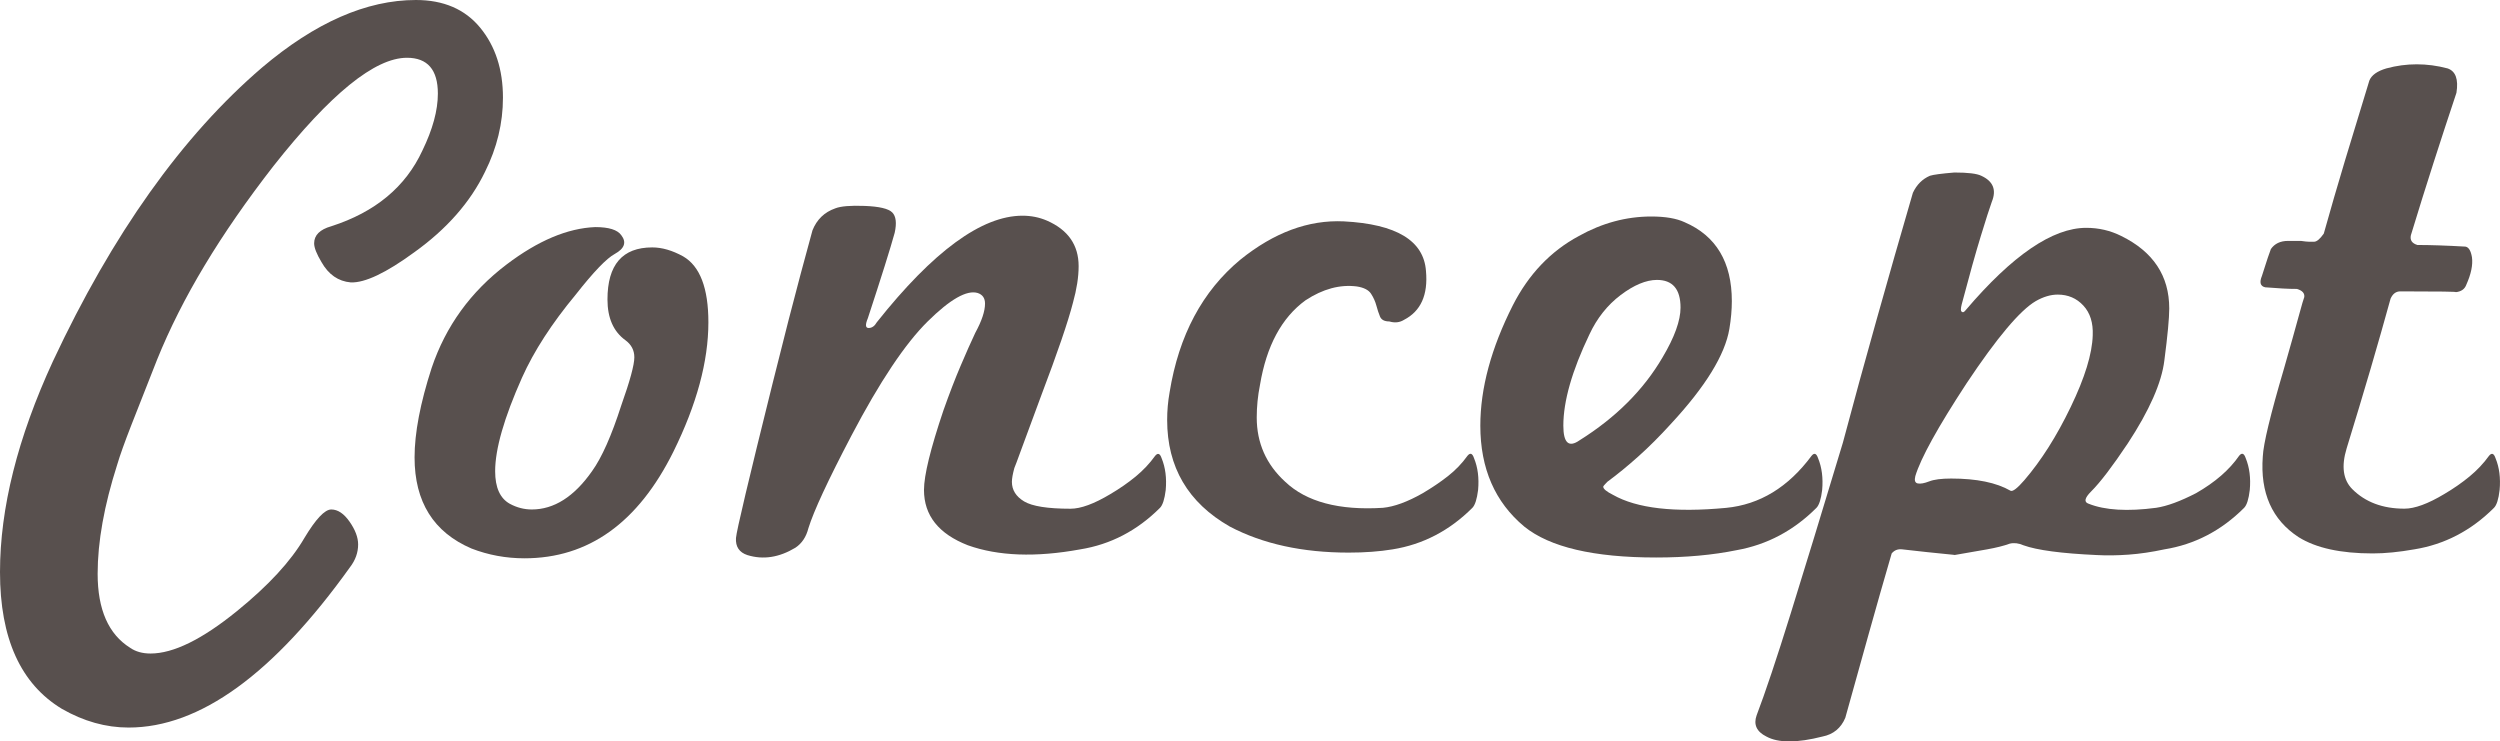
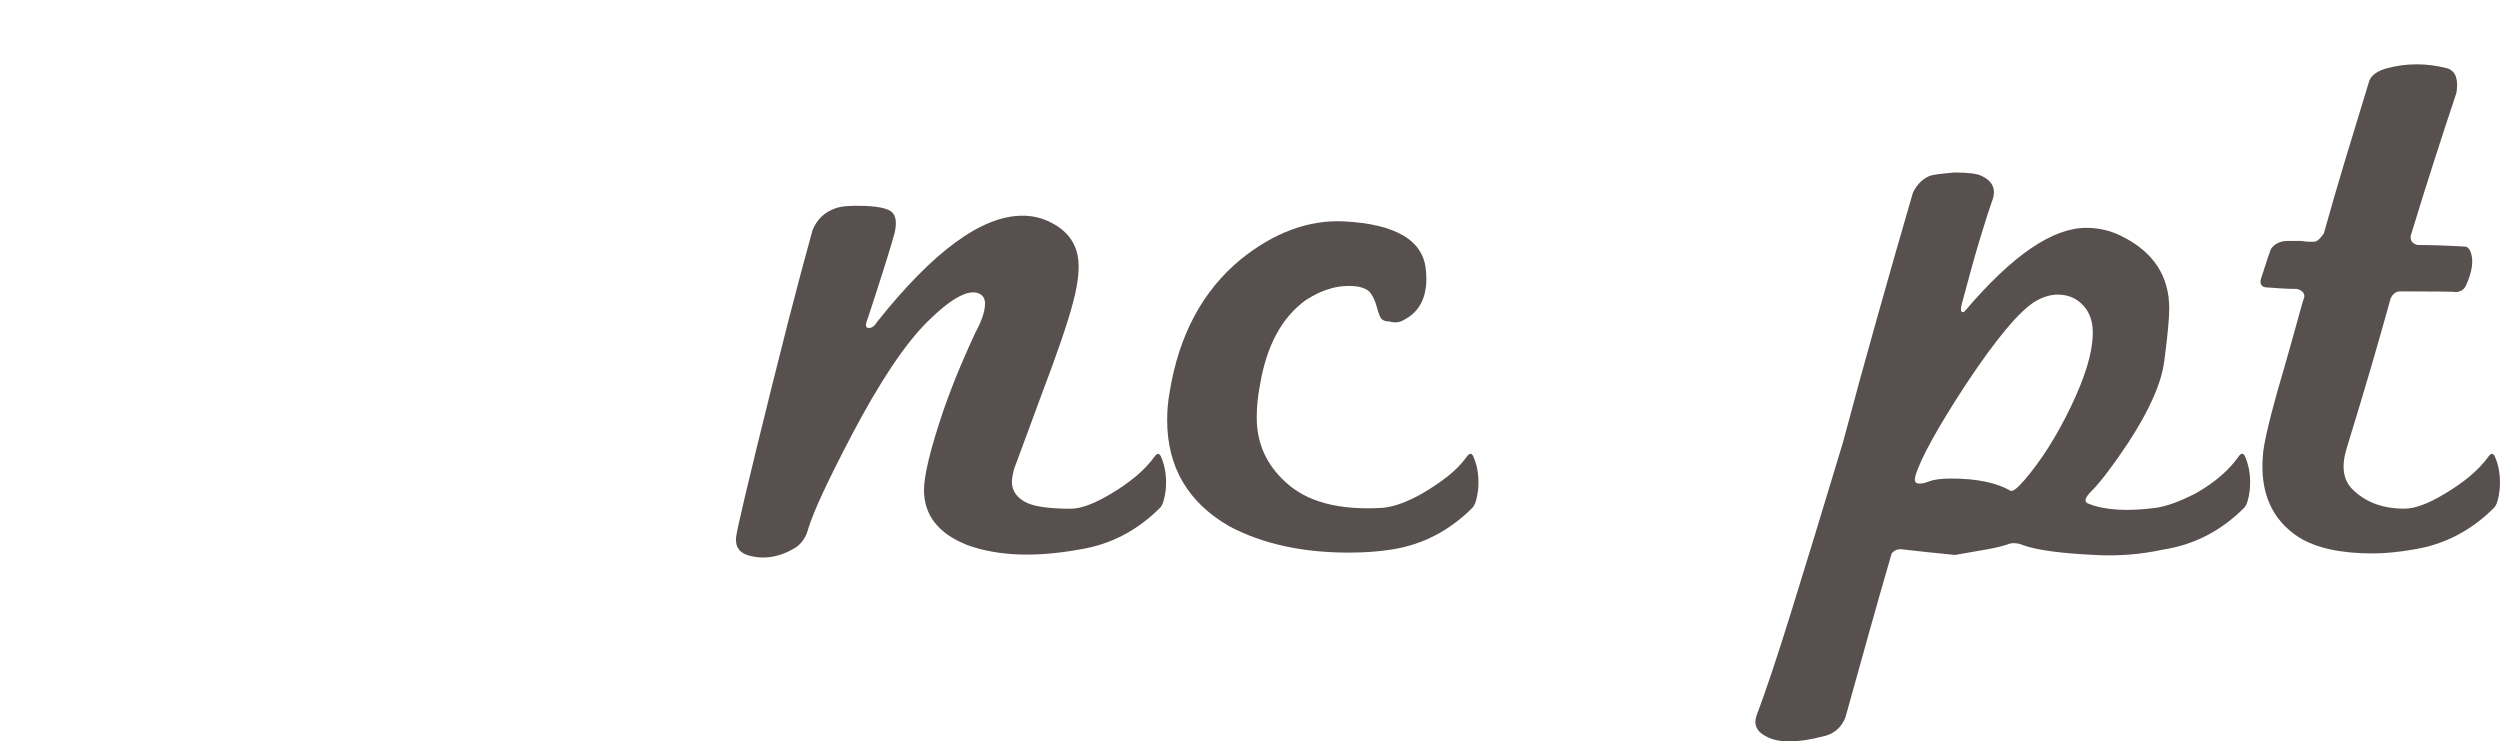
<svg xmlns="http://www.w3.org/2000/svg" version="1.1" id="レイヤー_1" x="0px" y="0px" width="103.21px" height="30.608px" viewBox="0 0 103.21 30.608" enable-background="new 0 0 103.21 30.608" xml:space="preserve">
  <g>
-     <path fill="#58504E" d="M17.102,10.416c-1.165,0.852-2.039,1.266-2.621,1.243c-0.516-0.045-0.919-0.325-1.21-0.841   c-0.201-0.336-0.302-0.593-0.302-0.772c0-0.336,0.235-0.571,0.706-0.705c1.814-0.583,3.069-1.624,3.763-3.125   c0.425-0.874,0.639-1.657,0.639-2.352c0-0.985-0.426-1.479-1.277-1.479c-1.322,0-3.159,1.49-5.51,4.469   c-1.098,1.412-2.044,2.777-2.839,4.099C7.655,12.275,7,13.574,6.484,14.851c-0.426,1.075-0.778,1.972-1.058,2.688   c-0.28,0.717-0.476,1.266-0.588,1.646c-0.538,1.681-0.807,3.181-0.807,4.503c0,1.479,0.448,2.497,1.344,3.057   C5.6,26.901,5.88,26.98,6.216,26.98c0.941,0,2.128-0.584,3.562-1.748c1.299-1.053,2.229-2.061,2.789-3.023   c0.471-0.784,0.84-1.176,1.109-1.176c0.269,0,0.521,0.168,0.756,0.504c0.235,0.336,0.353,0.649,0.353,0.94   c0,0.336-0.112,0.649-0.336,0.94c-3.158,4.413-6.205,6.619-9.139,6.619c-0.941,0-1.859-0.258-2.755-0.772   C0.852,28.234,0,26.353,0,23.62c0-2.644,0.728-5.544,2.184-8.703C4.647,9.654,7.526,5.61,10.819,2.788   C13.014,0.929,15.131,0,17.169,0c1.142,0,2.027,0.38,2.654,1.142c0.627,0.762,0.941,1.726,0.941,2.89   c0,1.053-0.247,2.072-0.739,3.058C19.42,8.344,18.446,9.453,17.102,10.416z" />
-     <path fill="#58504E" d="M29.245,13.305c0,1.613-0.482,3.394-1.445,5.343c-1.457,2.935-3.506,4.401-6.149,4.401   c-0.762,0-1.49-0.135-2.184-0.403c-1.568-0.672-2.352-1.927-2.352-3.763c0-1.008,0.235-2.24,0.706-3.696   c0.582-1.725,1.613-3.146,3.091-4.267c1.299-0.985,2.52-1.5,3.663-1.545c0.56,0,0.918,0.112,1.075,0.336   c0.224,0.291,0.134,0.549-0.269,0.772c-0.336,0.18-0.874,0.739-1.613,1.68c-0.986,1.188-1.725,2.33-2.217,3.427   c-0.739,1.658-1.109,2.945-1.109,3.863c0,0.673,0.202,1.121,0.605,1.345c0.291,0.157,0.593,0.235,0.907,0.235   c0.918,0,1.748-0.526,2.487-1.58c0.403-0.56,0.806-1.467,1.209-2.721c0.358-1.008,0.538-1.669,0.538-1.982   c0-0.291-0.124-0.526-0.37-0.706c-0.493-0.358-0.739-0.918-0.739-1.68c0-1.434,0.616-2.15,1.848-2.15   c0.403,0,0.828,0.123,1.276,0.37C28.897,10.986,29.245,11.894,29.245,13.305z" />
    <path fill="#58504E" d="M47.889,20.966c-0.941,0.94-2.039,1.512-3.292,1.714c-1.837,0.336-3.383,0.279-4.637-0.168   c-1.21-0.471-1.814-1.232-1.814-2.285c0-0.605,0.269-1.702,0.806-3.293c0.246-0.694,0.481-1.305,0.706-1.831   c0.224-0.526,0.425-0.979,0.605-1.361c0.269-0.493,0.403-0.896,0.403-1.209c0-0.224-0.101-0.37-0.303-0.437   c-0.448-0.134-1.137,0.258-2.066,1.176c-0.93,0.919-1.977,2.486-3.142,4.704c-0.493,0.94-0.885,1.725-1.176,2.352   c-0.292,0.628-0.493,1.12-0.605,1.479c-0.09,0.358-0.269,0.628-0.538,0.806c-0.672,0.404-1.333,0.505-1.982,0.303   c-0.336-0.111-0.492-0.347-0.47-0.705c0.022-0.291,0.526-2.419,1.512-6.384c0.492-1.971,0.878-3.478,1.159-4.52   c0.28-1.042,0.442-1.641,0.487-1.797c0.179-0.448,0.493-0.751,0.941-0.908c0.224-0.089,0.627-0.123,1.209-0.101   c0.605,0.023,0.986,0.112,1.143,0.269c0.156,0.157,0.19,0.438,0.101,0.84c-0.179,0.65-0.549,1.826-1.108,3.528   c-0.112,0.269-0.101,0.403,0.033,0.403c0.135,0,0.247-0.078,0.336-0.235c2.329-2.934,4.334-4.401,6.014-4.401   c0.358,0,0.694,0.067,1.008,0.202c0.874,0.381,1.311,1.008,1.311,1.881c0,0.448-0.079,0.953-0.235,1.512   c-0.202,0.785-0.638,2.061-1.31,3.831c-0.359,0.963-0.627,1.691-0.807,2.184c-0.18,0.493-0.28,0.762-0.302,0.807   c-0.067,0.247-0.101,0.437-0.101,0.571c0,0.336,0.168,0.604,0.504,0.807c0.336,0.201,0.974,0.302,1.915,0.302   c0.425,0,0.974-0.201,1.646-0.604c0.38-0.224,0.728-0.465,1.042-0.723c0.313-0.258,0.582-0.543,0.806-0.856   c0.112-0.135,0.202-0.101,0.269,0.101c0.156,0.381,0.212,0.818,0.168,1.311C48.079,20.607,48,20.854,47.889,20.966z" />
    <path fill="#58504E" d="M60.785,20.966c-0.941,0.94-2.039,1.512-3.293,1.714c-0.27,0.044-0.555,0.078-0.857,0.1   c-0.303,0.023-0.621,0.034-0.957,0.034c-1.904,0-3.54-0.357-4.906-1.075c-1.725-0.985-2.587-2.453-2.587-4.401   c0-0.381,0.033-0.761,0.101-1.143c0.381-2.352,1.355-4.177,2.923-5.477c1.389-1.12,2.811-1.646,4.268-1.579   c2.172,0.112,3.303,0.795,3.393,2.049c0.09,0.986-0.213,1.658-0.906,2.016c-0.18,0.112-0.382,0.134-0.605,0.067   c-0.201,0-0.33-0.067-0.387-0.202c-0.056-0.135-0.105-0.286-0.15-0.454s-0.118-0.331-0.219-0.487   c-0.101-0.156-0.297-0.257-0.588-0.302c-0.695-0.089-1.4,0.101-2.117,0.571c-0.986,0.718-1.612,1.882-1.881,3.495   c-0.09,0.449-0.134,0.896-0.134,1.344c0,1.053,0.392,1.938,1.176,2.654c0.873,0.828,2.218,1.188,4.032,1.075   c0.47-0.045,1.019-0.247,1.646-0.604c0.38-0.225,0.728-0.459,1.042-0.706c0.313-0.246,0.582-0.526,0.806-0.84   c0.112-0.135,0.202-0.101,0.269,0.101c0.156,0.381,0.213,0.818,0.168,1.311C60.974,20.607,60.896,20.854,60.785,20.966z" />
-     <path fill="#58504E" d="M74.99,20.966c-0.94,0.94-2.039,1.523-3.293,1.747c-0.985,0.201-2.095,0.303-3.326,0.303   c-2.576,0-4.391-0.426-5.443-1.277c-1.209-1.008-1.814-2.396-1.814-4.166c0-1.546,0.449-3.203,1.344-4.973   c0.65-1.276,1.557-2.229,2.722-2.856c0.963-0.537,1.96-0.806,2.991-0.806c0.582,0,1.041,0.079,1.377,0.236   c1.299,0.56,1.949,1.646,1.949,3.259c0,0.358-0.034,0.739-0.101,1.142c-0.18,1.075-0.986,2.386-2.42,3.931   c-0.448,0.493-0.89,0.936-1.327,1.327c-0.437,0.393-0.868,0.745-1.293,1.059c-0.112,0.112-0.168,0.18-0.168,0.201   c0,0.09,0.134,0.201,0.402,0.336c0.986,0.561,2.542,0.739,4.671,0.538c1.389-0.135,2.564-0.851,3.528-2.15   c0.111-0.135,0.201-0.101,0.269,0.101c0.156,0.381,0.212,0.818,0.168,1.311C75.18,20.607,75.101,20.854,74.99,20.966z    M66.909,12.179c-0.549,0.415-0.979,0.958-1.293,1.63c-0.718,1.5-1.075,2.755-1.075,3.763c0,0.717,0.224,0.919,0.672,0.604   c1.5-0.94,2.643-2.083,3.427-3.427c0.492-0.829,0.739-1.512,0.739-2.05c0-0.761-0.325-1.143-0.975-1.143   C67.956,11.558,67.458,11.766,66.909,12.179z" />
    <path fill="#58504E" d="M92.646,20.966c-0.94,0.94-2.039,1.512-3.293,1.714c-0.516,0.111-1.008,0.184-1.479,0.218   c-0.47,0.034-0.907,0.039-1.311,0.017c-1.456-0.066-2.464-0.201-3.023-0.402c-0.202-0.09-0.393-0.112-0.571-0.068   c-0.247,0.09-0.561,0.168-0.94,0.236c-0.382,0.066-0.829,0.146-1.345,0.234c0.067,0-0.078-0.017-0.437-0.051   c-0.358-0.033-0.93-0.095-1.714-0.184c-0.179-0.022-0.324,0.033-0.437,0.168c-0.313,1.075-0.627,2.172-0.94,3.293   c-0.314,1.119-0.639,2.284-0.975,3.494c-0.179,0.425-0.492,0.683-0.94,0.772c-1.053,0.269-1.826,0.269-2.318,0   c-0.403-0.201-0.538-0.493-0.403-0.874c0.358-0.94,0.829-2.346,1.411-4.217c0.582-1.87,1.299-4.217,2.15-7.039   c0.447-1.68,0.912-3.376,1.395-5.09c0.481-1.714,0.979-3.455,1.495-5.225c0.156-0.336,0.392-0.571,0.705-0.706   c0.135-0.044,0.471-0.089,1.008-0.134c0.56,0,0.93,0.045,1.109,0.134c0.492,0.224,0.638,0.583,0.437,1.075   c-0.09,0.247-0.241,0.717-0.453,1.411c-0.214,0.695-0.477,1.636-0.79,2.823c-0.045,0.179-0.045,0.28,0,0.302   c0.045,0.045,0.101,0.022,0.168-0.067c1.926-2.262,3.584-3.394,4.973-3.394c0.516,0,0.997,0.112,1.445,0.336   c1.321,0.649,1.982,1.646,1.982,2.991c0,0.402-0.067,1.12-0.202,2.15c-0.112,0.918-0.616,2.061-1.512,3.426   c-0.628,0.941-1.132,1.603-1.512,1.982c-0.27,0.27-0.303,0.438-0.102,0.505c0.673,0.269,1.602,0.325,2.789,0.168   c0.448-0.067,0.996-0.269,1.646-0.604c0.784-0.448,1.378-0.963,1.78-1.546c0.112-0.135,0.202-0.101,0.27,0.101   c0.156,0.381,0.212,0.818,0.168,1.311C92.836,20.607,92.757,20.854,92.646,20.966z M86.01,12.616   c-0.28-0.303-0.634-0.454-1.059-0.454c-0.291,0-0.594,0.09-0.907,0.269c-0.65,0.381-1.602,1.512-2.856,3.394   c-1.188,1.814-1.893,3.091-2.116,3.83c-0.045,0.18-0.012,0.28,0.101,0.303s0.269-0.006,0.471-0.084   c0.201-0.079,0.504-0.118,0.907-0.118c1.053,0,1.87,0.168,2.452,0.504c0.09,0.045,0.28-0.101,0.571-0.437   c0.694-0.807,1.333-1.814,1.915-3.024c0.583-1.209,0.885-2.194,0.907-2.956C86.418,13.328,86.29,12.918,86.01,12.616z" />
    <path fill="#58504E" d="M102.961,20.966c-0.941,0.94-2.039,1.512-3.293,1.714c-0.628,0.111-1.199,0.168-1.714,0.168   c-1.322,0-2.341-0.224-3.058-0.672c-1.098-0.717-1.59-1.826-1.479-3.327c0.022-0.515,0.313-1.725,0.874-3.628   c0.269-0.941,0.47-1.658,0.604-2.15s0.213-0.761,0.235-0.807c0.021-0.156-0.079-0.269-0.303-0.336c-0.18,0-0.375-0.005-0.588-0.017   s-0.453-0.028-0.723-0.05c-0.201-0.045-0.246-0.201-0.134-0.471c0.045-0.134,0.096-0.291,0.151-0.47s0.128-0.392,0.218-0.638   c0.156-0.224,0.392-0.336,0.706-0.336h0.537c0.156,0.022,0.27,0.034,0.336,0.034c0.09,0,0.157,0,0.202,0   c0.111,0,0.246-0.111,0.403-0.336c0.269-0.963,0.56-1.966,0.873-3.007s0.649-2.144,1.008-3.31c0.09-0.224,0.325-0.392,0.706-0.504   c0.828-0.224,1.668-0.224,2.52,0c0.336,0.112,0.459,0.448,0.37,1.008c-0.314,0.941-0.628,1.898-0.941,2.873   c-0.313,0.974-0.627,1.977-0.94,3.007c-0.045,0.201,0.045,0.336,0.269,0.403c0.27,0,0.571,0.006,0.907,0.017   c0.336,0.012,0.694,0.028,1.075,0.05c0.135,0.022,0.224,0.168,0.27,0.437c0.044,0.313-0.034,0.694-0.235,1.142   c-0.067,0.18-0.214,0.281-0.438,0.302c0.09-0.021-0.672-0.033-2.284-0.033c-0.18,0-0.314,0.101-0.403,0.302   c-0.247,0.896-0.521,1.86-0.823,2.89c-0.303,1.03-0.633,2.128-0.991,3.292c-0.225,0.739-0.146,1.3,0.235,1.681   c0.537,0.537,1.254,0.806,2.15,0.806c0.425,0,0.975-0.201,1.646-0.604c0.38-0.224,0.728-0.465,1.041-0.723s0.583-0.543,0.807-0.856   c0.112-0.135,0.202-0.101,0.269,0.101c0.157,0.381,0.213,0.818,0.168,1.311C103.151,20.607,103.073,20.854,102.961,20.966z" />
  </g>
</svg>